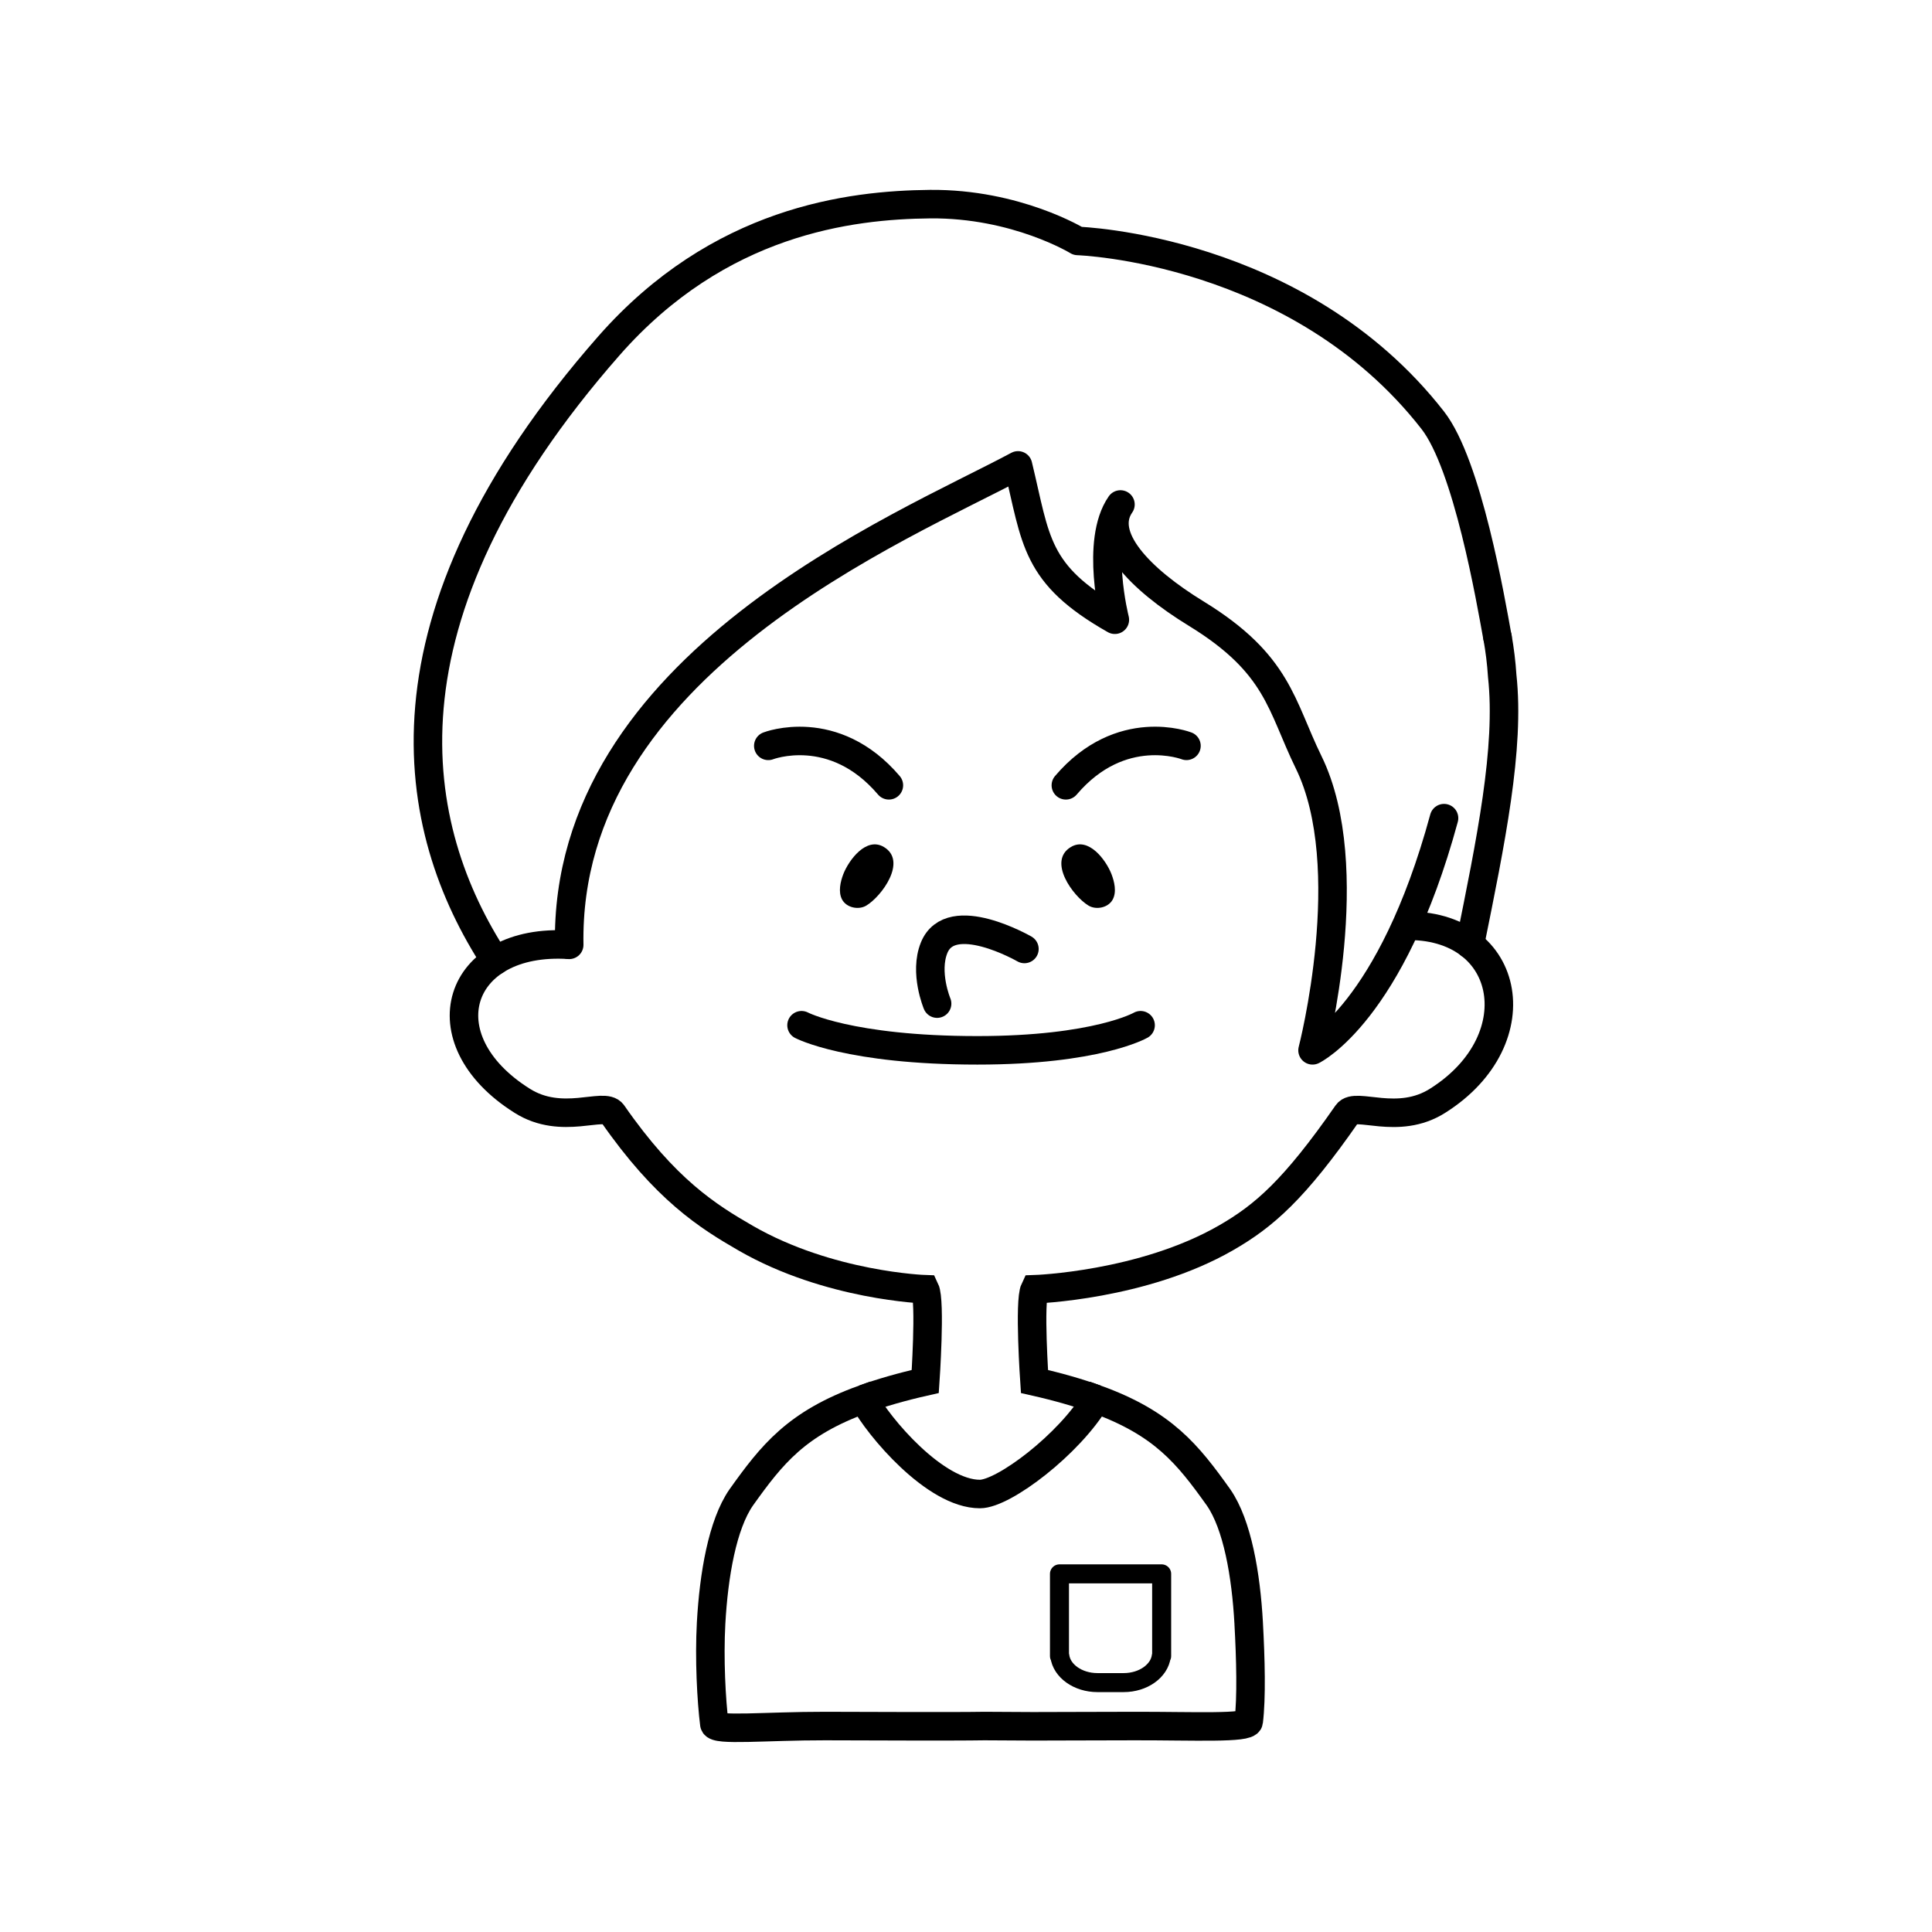
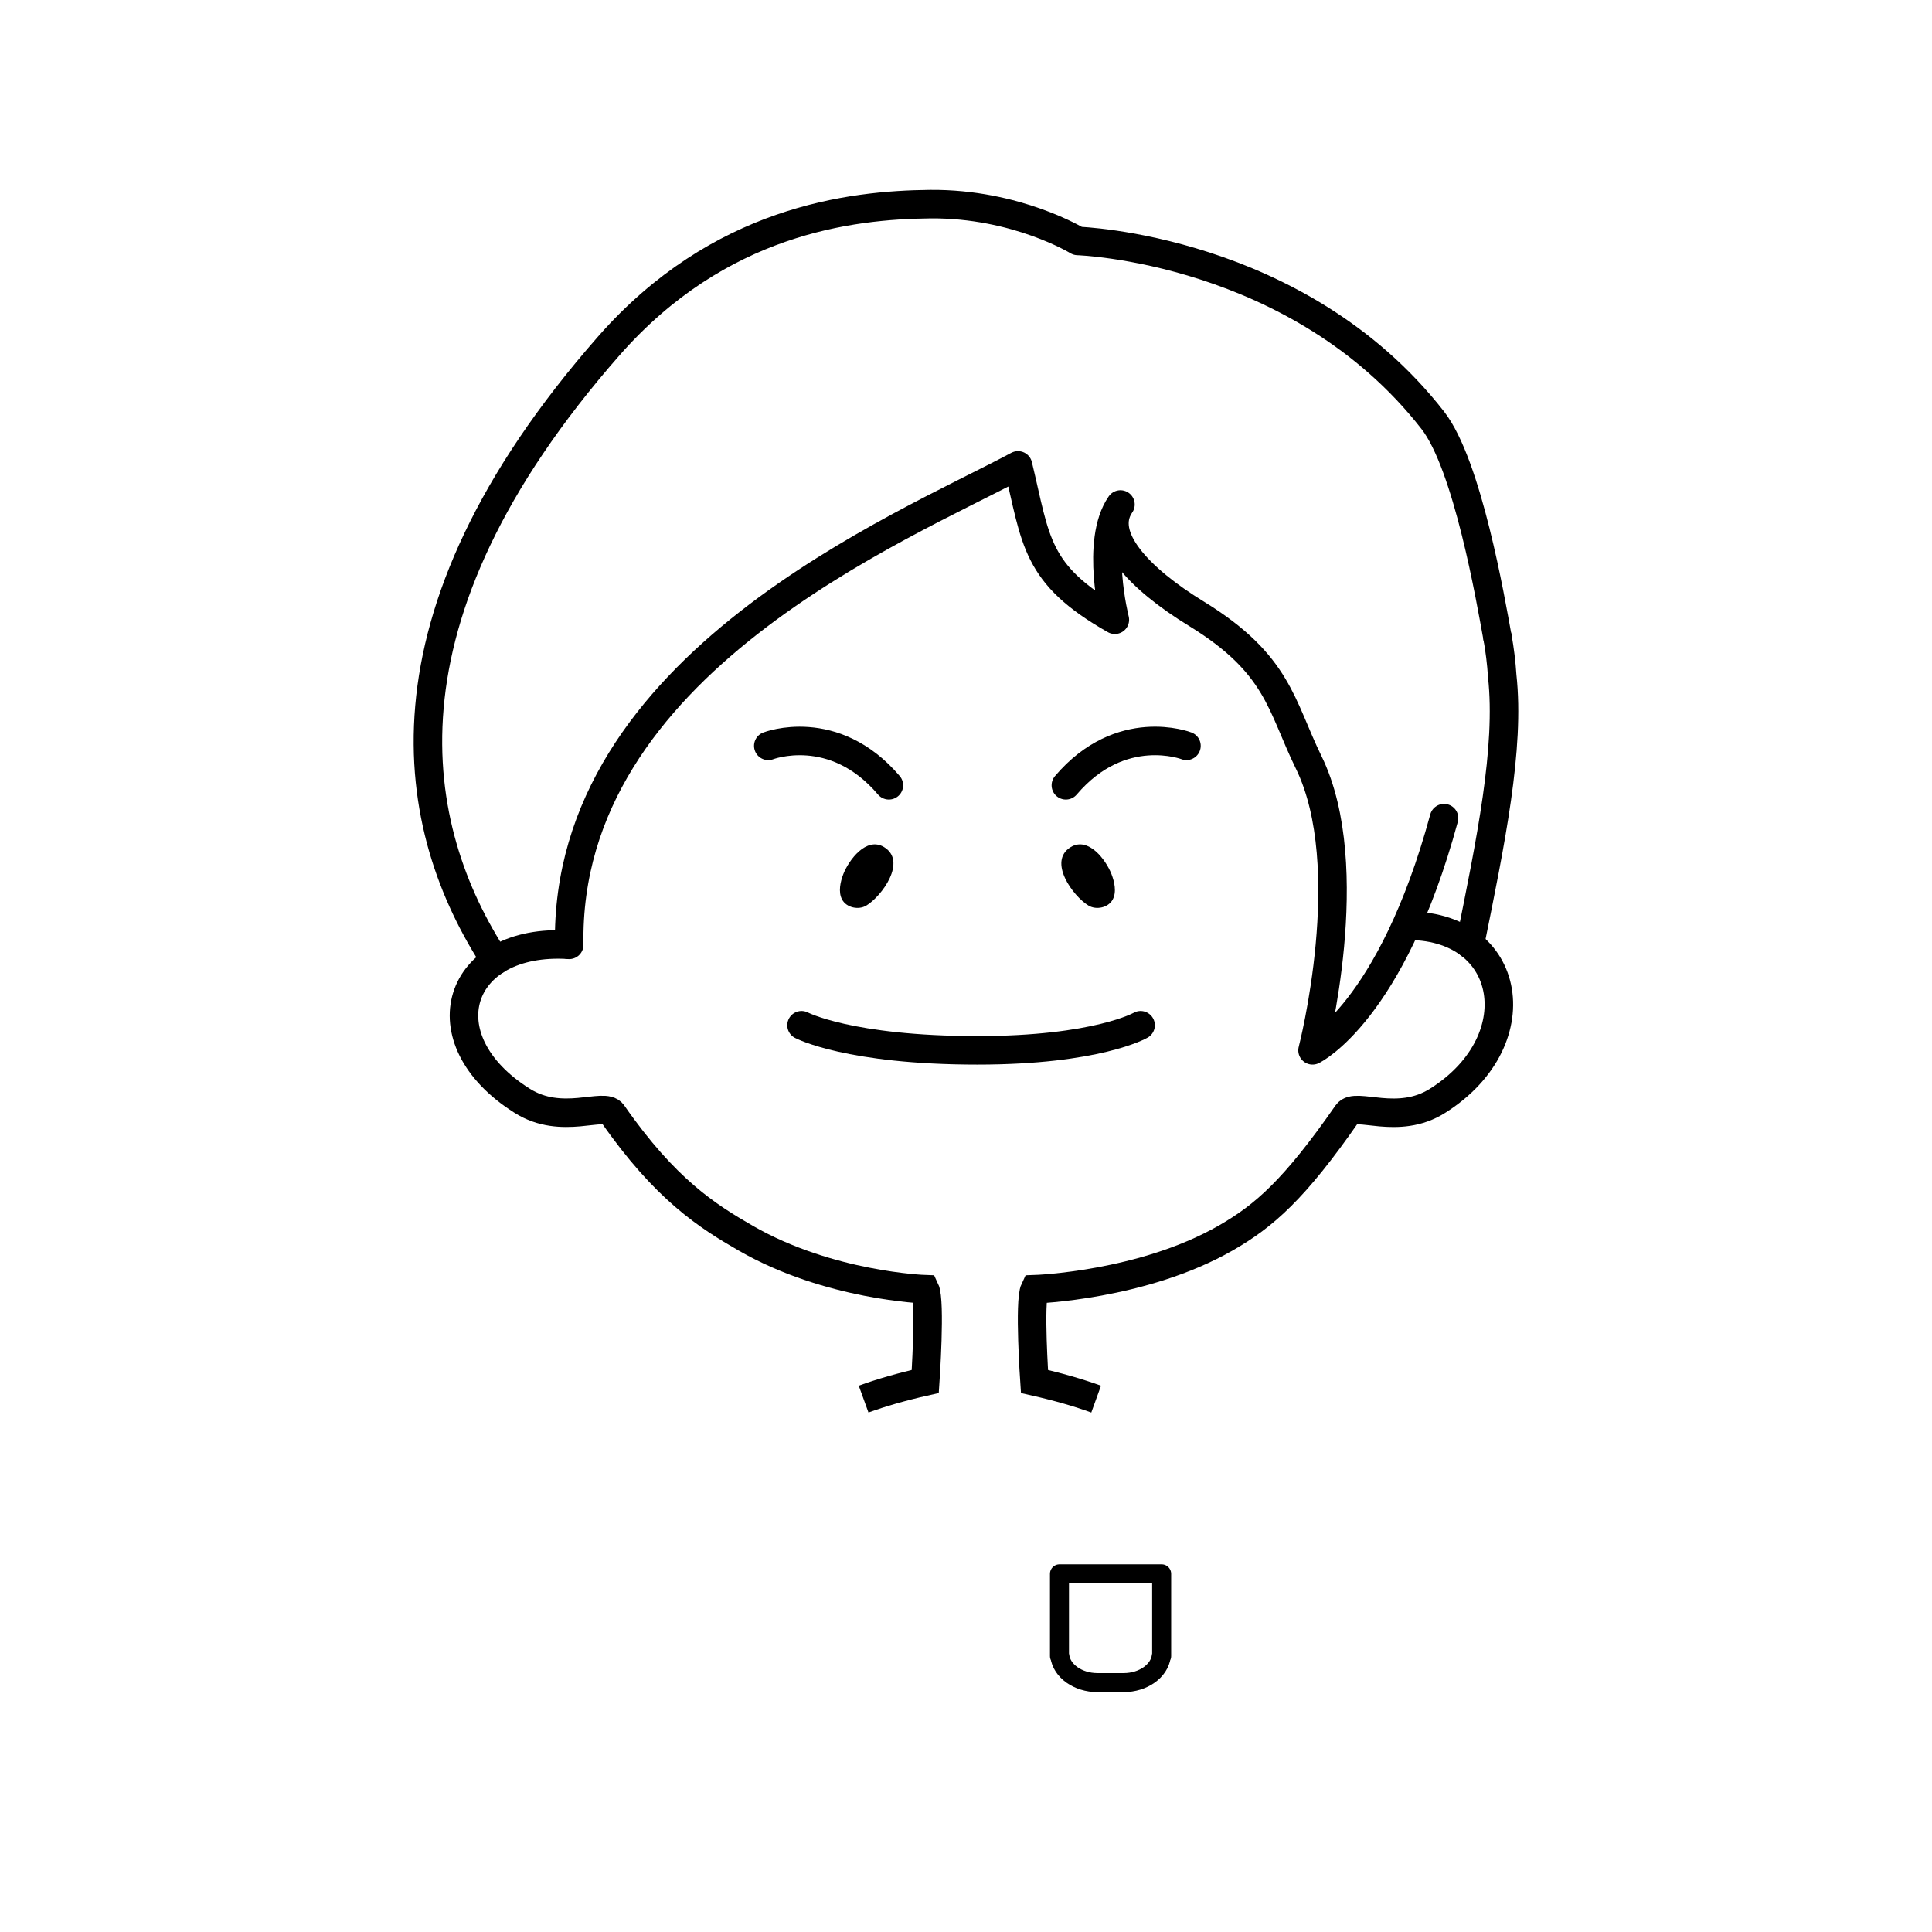
<svg xmlns="http://www.w3.org/2000/svg" width="800px" height="800px" version="1.1" viewBox="144 144 512 512">
  <defs>
    <clipPath id="a">
-       <path d="m225 407h358v244.9h-358z" />
+       <path d="m225 407h358h-358z" />
    </clipPath>
  </defs>
  <g clip-path="url(#a)">
    <path transform="matrix(5.038 0 0 5.038 148.09 148.09)" d="m64.872 84.567c-0.14-2.541-0.596-5.18-1.581-6.606-1.62-2.269-2.904-3.901-6.442-5.177-1.399 2.365-4.857 4.993-6.116 4.993-2.36 0-5.331-3.528-6.116-4.993-3.538 1.275-4.823 2.908-6.442 5.177-0.986 1.427-1.44 4.065-1.581 6.606-0.103 1.875 0.013 4.07 0.17 5.311 0.049 0.373 2.717 0.1 5.824 0.104 1.929 0.003 6.701 0.029 8.385 0l2.55 0.014c1.47 0 2.073-0.01 5.356-0.014 3.106-0.004 5.947 0.134 5.994-0.239 0.154-1.24 0.102-3.301-0.002-5.176" fill="none" stroke="#000000" stroke-miterlimit="10" stroke-width="1.5" />
  </g>
  <path transform="matrix(5.038 0 0 5.038 148.09 148.09)" d="m44.616 72.784c0.916-0.332 1.977-0.641 3.243-0.927 0 0 0.29-4.22-0.013-4.851 0 0-5.055-0.167-9.433-2.688-1.996-1.15-4.219-2.545-7.005-6.555-0.439-0.631-2.66 0.658-4.759-0.676-5.147-3.242-3.433-8.582 2.479-8.2" fill="none" stroke="#000000" stroke-miterlimit="10" stroke-width="1.5" />
  <path transform="matrix(5.038 0 0 5.038 148.09 148.09)" d="m72.773 47.903c5.911-0.381 7.188 5.943 2.039 9.186-2.097 1.334-4.317 0.045-4.757 0.676-2.786 4.01-4.378 5.388-6.376 6.537-4.38 2.521-10.063 2.705-10.063 2.705-0.303 0.631-0.012 4.851-0.012 4.851 1.266 0.286 2.326 0.595 3.244 0.927" fill="none" stroke="#000000" stroke-miterlimit="10" stroke-width="1.5" />
-   <path transform="matrix(5.038 0 0 5.038 148.09 148.09)" d="m53.075 49.106s-3.871-2.23-4.75-0.063c-0.528 1.305 0.157 2.938 0.157 2.938" fill="none" stroke="#000000" stroke-linecap="round" stroke-linejoin="round" stroke-miterlimit="10" stroke-width="1.5" />
  <path d="m378.27 368.48c-4.695-2.836-9.324 3.449-10.781 7.164-0.77 2.016-1.414 4.731-0.316 6.762 1.176 2.168 4.379 2.812 6.41 1.582 4.109-2.477 10.883-11.758 4.688-15.508" />
  <path transform="matrix(5.038 0 0 5.038 148.09 148.09)" d="m39.602 38.422s3.441-1.335 6.343 2.075" fill="none" stroke="#000000" stroke-linecap="round" stroke-linejoin="round" stroke-miterlimit="10" stroke-width="1.5" />
  <path d="m427.77 368.48c4.699-2.836 9.332 3.445 10.781 7.16 0.777 2.019 1.426 4.734 0.316 6.766-1.176 2.168-4.375 2.805-6.402 1.582-4.121-2.484-10.895-11.758-4.695-15.508" />
  <path transform="matrix(5.038 0 0 5.038 148.09 148.09)" d="m61.599 38.421s-3.443-1.335-6.344 2.076" fill="none" stroke="#000000" stroke-linecap="round" stroke-linejoin="round" stroke-miterlimit="10" stroke-width="1.5" />
  <path transform="matrix(5.038 0 0 5.038 148.09 148.09)" d="m41.351 53.118s2.5 1.32 9.251 1.32c6.292 0 8.584-1.32 8.584-1.32" fill="none" stroke="#000000" stroke-linecap="round" stroke-linejoin="round" stroke-miterlimit="10" stroke-width="1.5" />
  <path transform="matrix(5.038 0 0 5.038 148.09 148.09)" d="m76.51 48.869c1.092-5.397 2.114-10.327 1.698-14.126-0.044-0.697-0.129-1.367-0.246-2.029" fill="none" stroke="#000000" stroke-linecap="round" stroke-linejoin="round" stroke-miterlimit="10" stroke-width="1.5" />
  <path transform="matrix(5.038 0 0 5.038 148.09 148.09)" d="m29.13 48.889c-0.258-14.77 17.536-21.962 23.608-25.22 0.96 3.959 0.871 5.724 5.094 8.119 0 0-1.052-4.124 0.295-6.063-1.148 1.653 0.974 3.9 4 5.75 4.314 2.647 4.439 4.827 5.898 7.808 2.706 5.525 0.206 15.155 0.206 15.155s4.138-1.988 6.917-12.213" fill="none" stroke="#000000" stroke-linecap="round" stroke-linejoin="round" stroke-miterlimit="10" stroke-width="1.5" />
  <path transform="matrix(5.038 0 0 5.038 148.09 148.09)" d="m77.961 32.714-0.004-0.004v-0.002c-0.355-1.957-1.572-9.066-3.403-11.414-7.072-9.068-18.676-9.431-18.676-9.431s-3.228-1.978-7.763-1.937c-4.22 0.042-11.105 0.867-16.889 7.443-12.704 14.464-10.497 25.433-5.983 32.351" fill="none" stroke="#000000" stroke-linecap="round" stroke-linejoin="round" stroke-miterlimit="10" stroke-width="1.5" />
  <path transform="matrix(5.038 0 0 5.038 148.09 148.09)" d="m54.919 81.977v4.326h0.019c0.097 0.778 0.945 1.394 1.981 1.394h1.375c1.036 0 1.884-0.615 1.981-1.394h0.019v-4.326zm0 0" fill="none" stroke="#000000" stroke-linecap="round" stroke-linejoin="round" stroke-miterlimit="10" />
</svg>